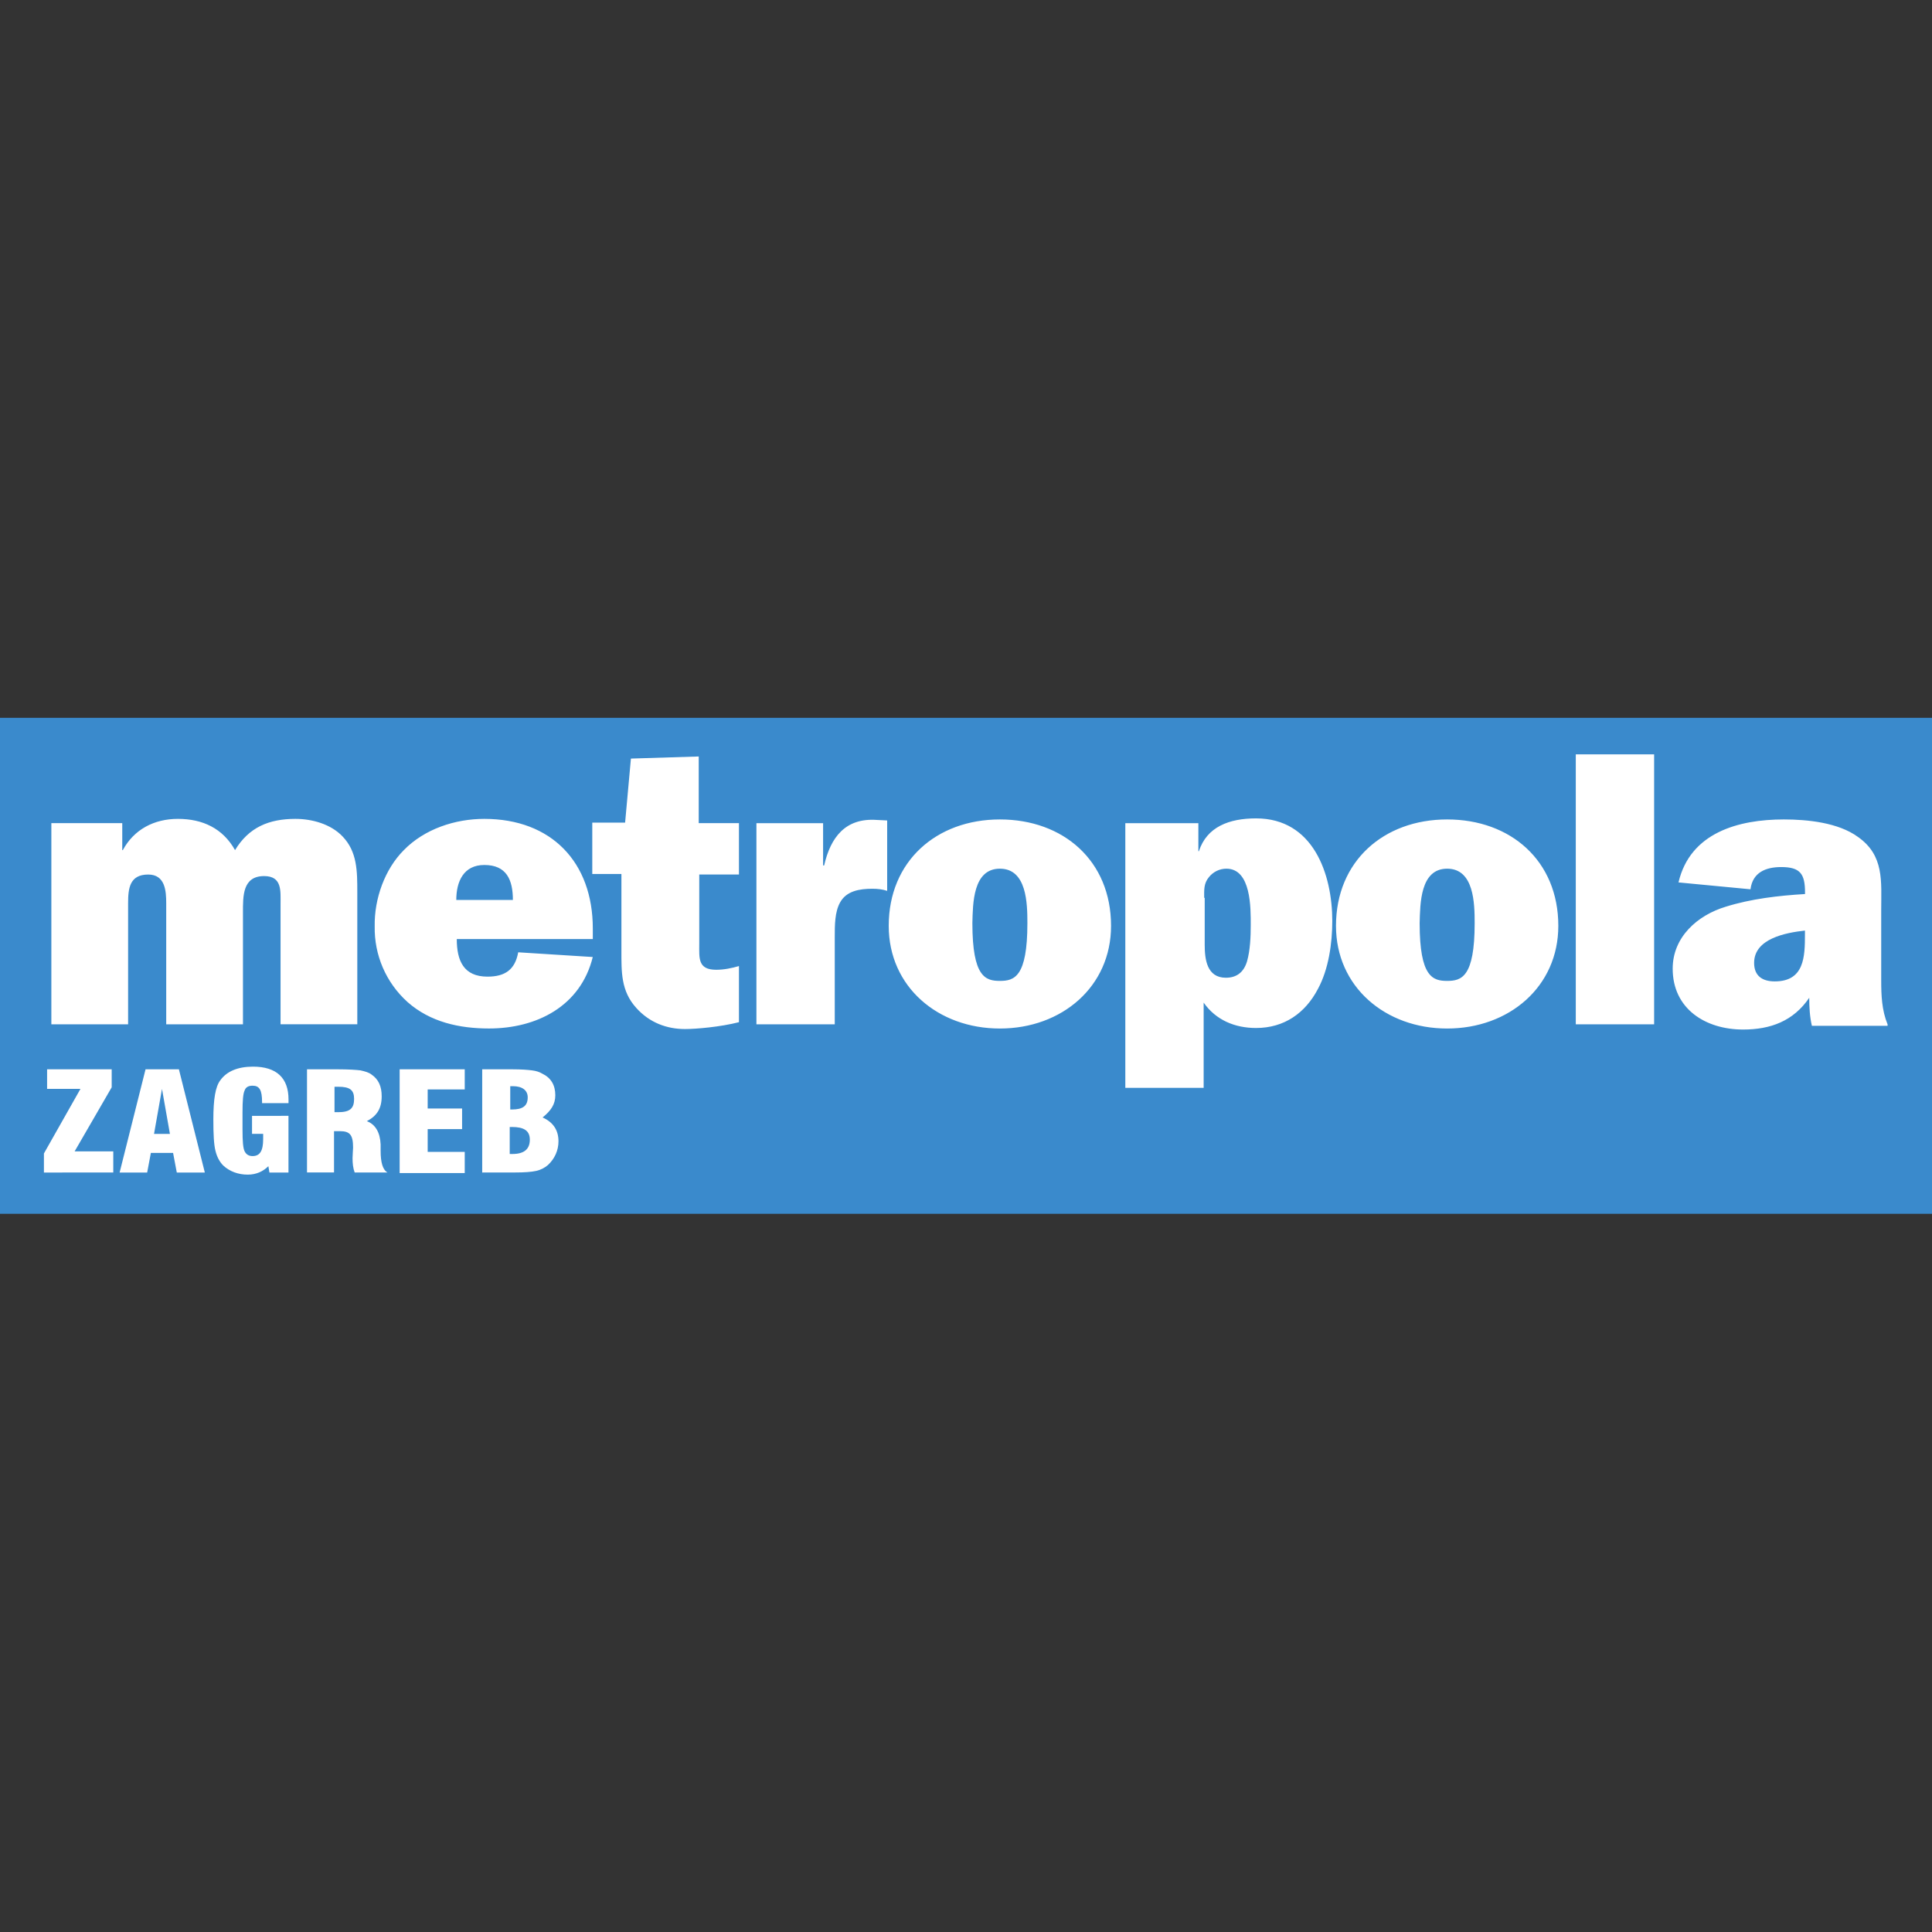
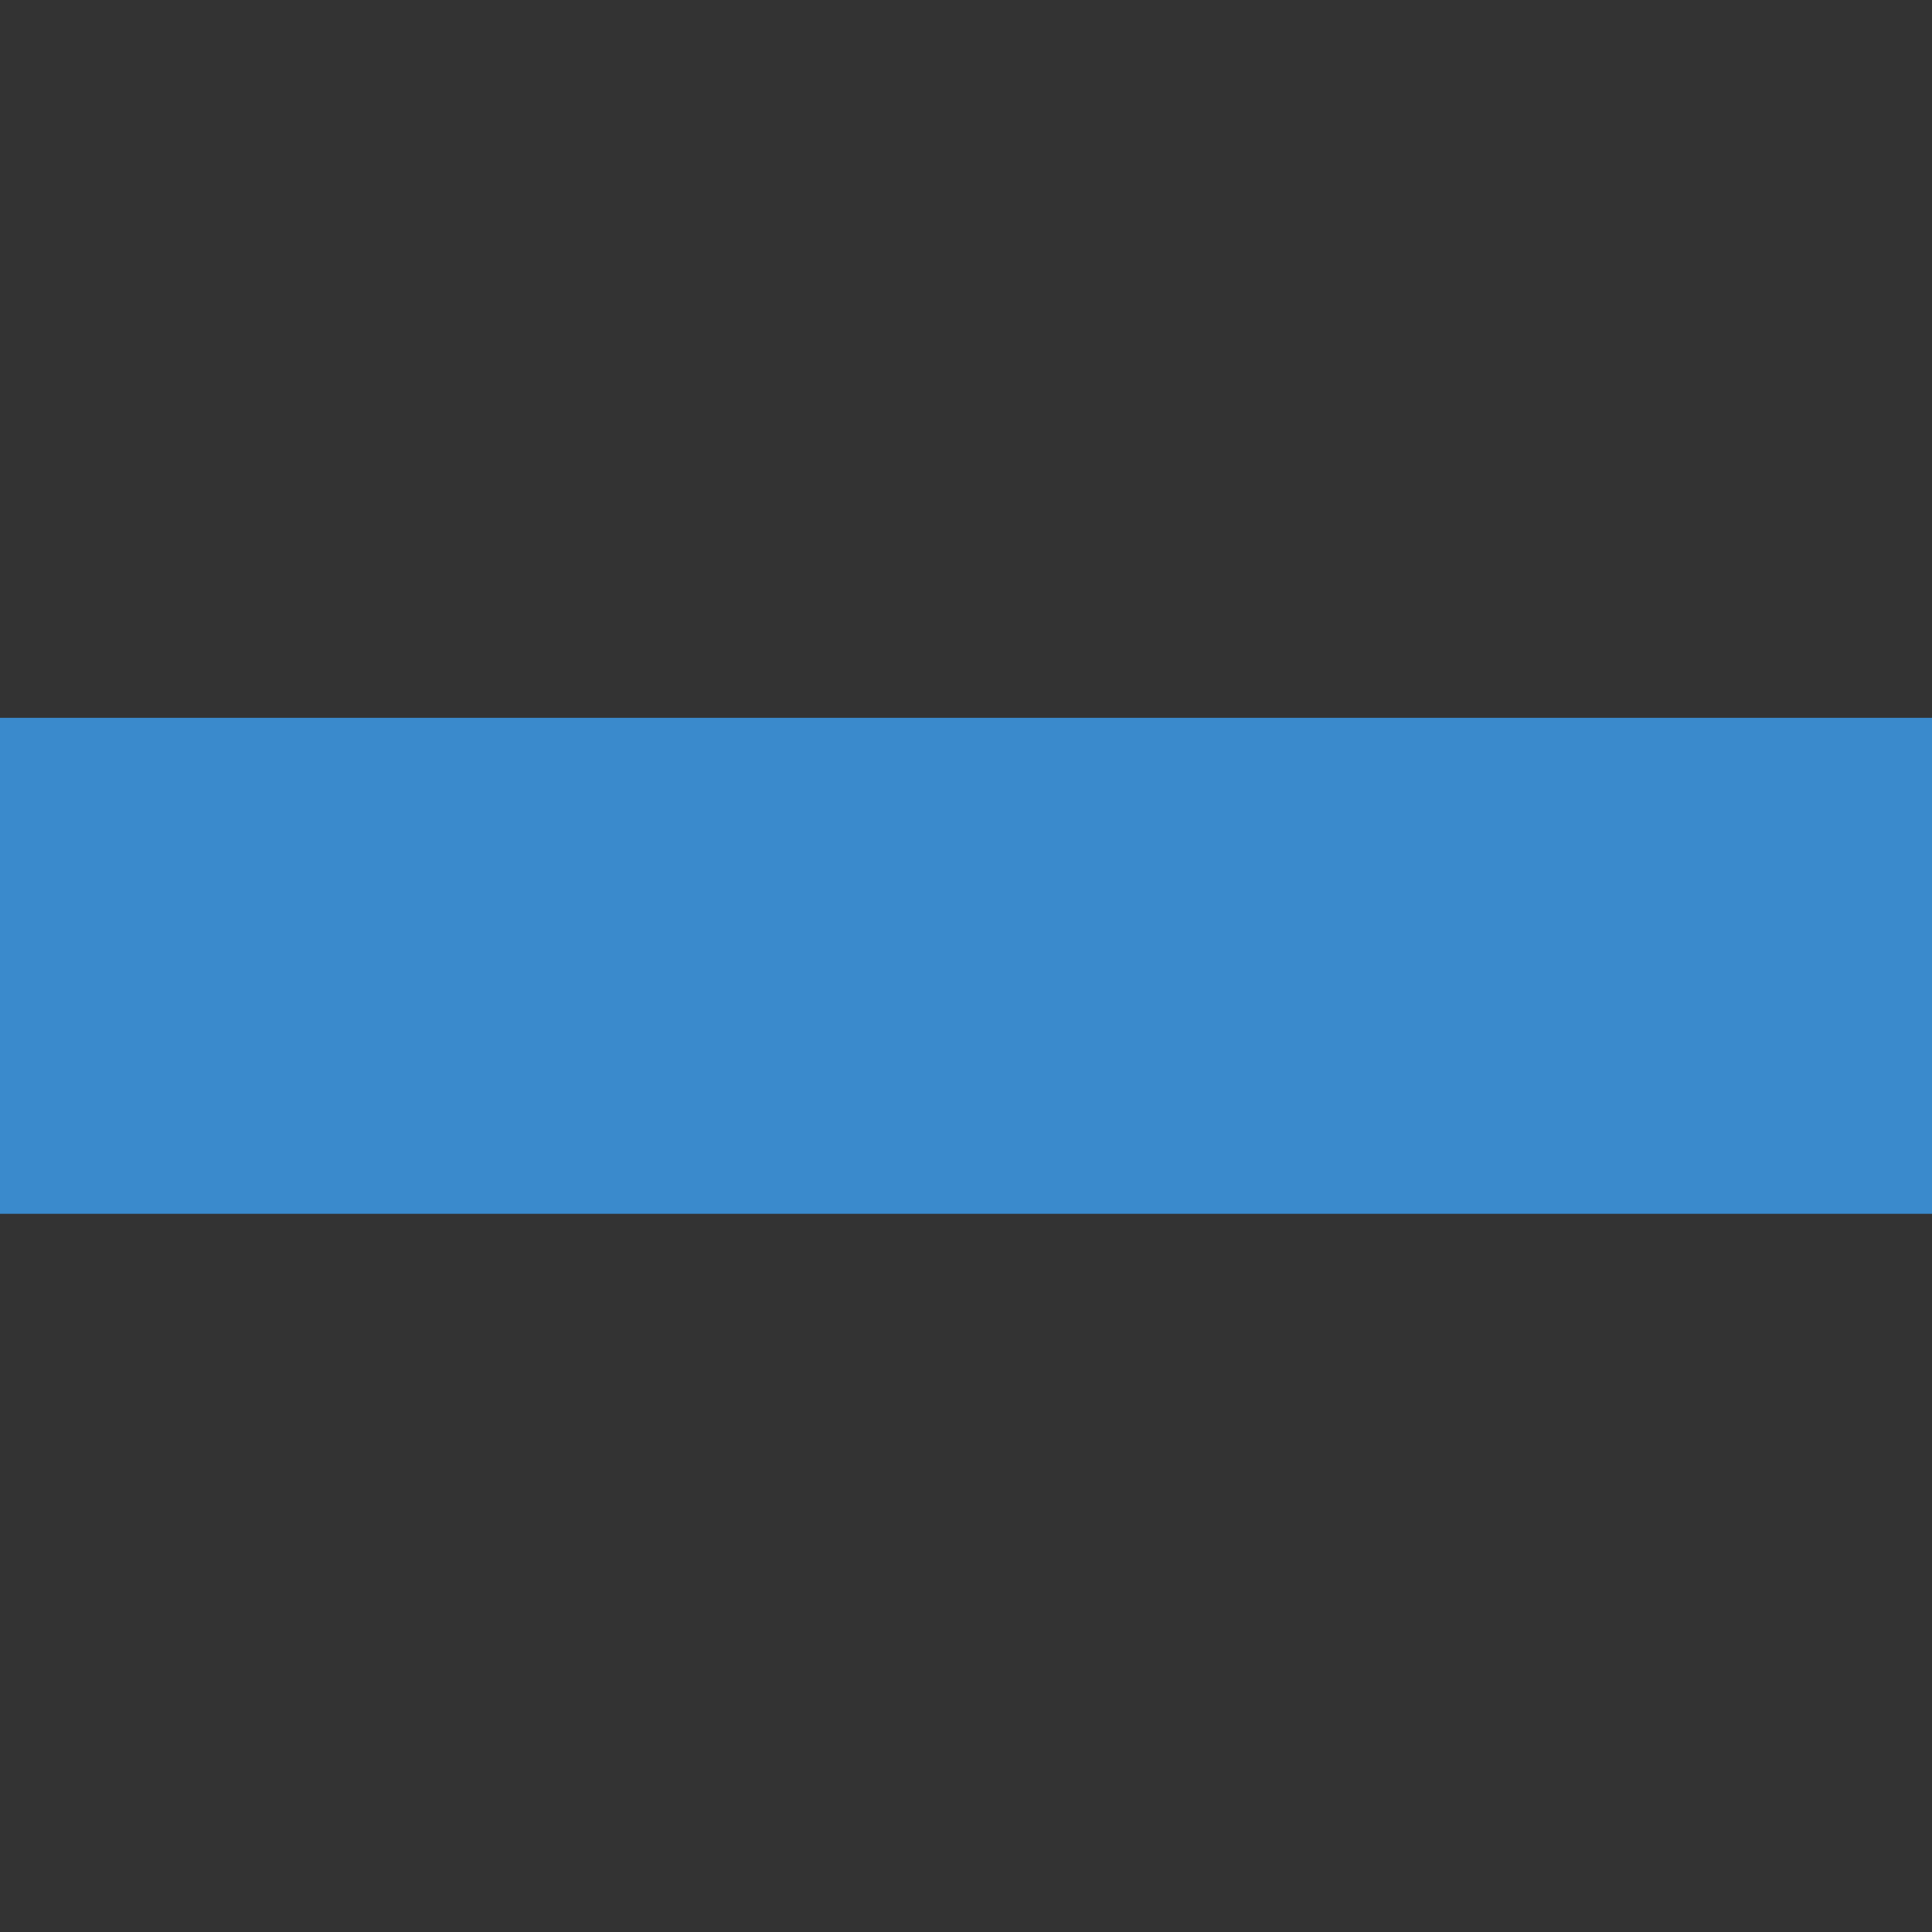
<svg xmlns="http://www.w3.org/2000/svg" version="1.1" id="Layer_1" x="0px" y="0px" viewBox="0 0 512 512" style="enable-background:new 0 0 512 512;" xml:space="preserve">
  <rect x="0" y="0" width="512" height="512" fill="#333333" stroke="none" />
  <style type="text/css">
	.st0{fill:#3A8ACC;}
	.st1{fill:#FFFFFF;}
</style>
  <g id="XMLID_1_">
    <rect id="XMLID_3_" y="190.23" class="st0" width="512" height="131.44" />
-     <path id="XMLID_45_" class="st1" d="M13.61,218.15v53.3h20.34v-32.12c0-3.93,0.42-7.57,5.33-7.57c4.49,0,4.77,4.35,4.77,7.57v32.12   h20.34v-29.6c0-4.35-0.14-9.68,5.61-9.68c4.77,0,4.35,3.93,4.35,7.29v31.98h20.34v-34.93c0-5.61,0-10.8-3.93-14.87   c-3.09-3.23-8-4.63-12.48-4.63c-7.01,0-12.34,2.24-15.99,8.28c-3.23-5.75-8.56-8.28-15.15-8.28c-6.31,0-11.64,2.81-14.59,8.28H32.4   v-7.15H13.61z M137.33,252.37c-0.84,4.63-3.51,6.45-8.14,6.45c-6.31,0-8.14-4.21-8.14-9.96h36.05v-2.81   c0-17.53-10.94-29.04-28.76-29.04c-7.72,0-15.85,2.67-21.32,8.28c-5.05,5.05-7.86,12.91-7.72,20.2c-0.14,7.57,2.95,14.87,8.7,20.06   c6.03,5.33,13.75,7.01,21.6,7.01c12.62,0,24.27-5.89,27.49-18.94L137.33,252.37z M120.92,238.49c0-4.91,1.96-9.26,7.43-9.26   c5.89,0,7.57,3.93,7.57,9.26H120.92z M185.3,200.47l-18.1,0.56l-1.54,16.97h-8.7v13.61h7.72v20.2c0,5.75-0.14,10.8,3.93,15.29   c3.51,3.93,8.14,5.61,12.91,5.61c2.95,0,9.4-0.56,14.31-1.82v-14.87c-1.96,0.56-3.93,0.98-6.03,0.98c-4.91,0-4.49-3.09-4.49-6.87   v-18.38h10.52v-13.61h-10.66v-17.67H185.3z M218.13,229.09v-10.94h-17.67v53.3h20.76v-23.15c0-3.09,0-6.59,1.4-9.12   c1.68-3.09,5.19-3.65,8.56-3.65c1.4,0,2.67,0.14,3.93,0.56v-18.66l-2.81-0.14c-8.28-0.56-12.2,4.63-13.89,12.06h-0.28V229.09z    M264.98,217.16c-16.83,0-29.46,11.08-29.46,28.2c0,16.13,13.05,27.21,29.46,27.21s29.46-11.08,29.46-27.21   C294.44,228.11,281.81,217.16,264.98,217.16z M264.98,230.21c7.15,0,7.29,9.26,7.29,14.45c0,14.31-3.51,15.29-7.29,15.29   s-7.29-0.98-7.29-15.29C257.82,239.47,257.82,230.21,264.98,230.21z M319.12,237.92c0-2.1-0.14-3.79,1.26-5.47   c1.12-1.4,2.81-2.24,4.63-2.24c6.59,0,6.45,10.52,6.45,14.87c0,3.09-0.14,6.73-0.98,9.68c-0.84,2.81-2.67,4.35-5.61,4.35   c-5.05,0-5.61-4.91-5.61-8.7v-12.48H319.12z M298.22,218.15v70.14h20.76V265.7c3.23,4.63,8.28,6.73,13.89,6.73   c7.43,0,13.05-3.93,16.41-10.38c2.81-5.19,3.79-12.06,3.79-17.96c0-12.48-5.05-27.21-20.2-27.21c-7.15,0-13.05,2.24-15.15,8.7   h-0.14v-7.43H298.22z M383.51,217.16c-16.83,0-29.46,11.08-29.46,28.2c0,16.13,13.05,27.21,29.46,27.21s29.46-11.08,29.46-27.21   C412.97,228.11,400.34,217.16,383.51,217.16z M383.51,230.21c7.15,0,7.29,9.26,7.29,14.45c0,14.31-3.51,15.29-7.29,15.29   s-7.29-0.98-7.29-15.29C376.36,239.47,376.36,230.21,383.51,230.21z M438.36,199.91H417.6v71.54h20.76V199.91z M500.22,271.45   c-1.54-3.79-1.68-7.72-1.68-11.64v-18.66c0-7.57,0.84-14.45-6.17-19.36c-5.19-3.79-13.33-4.63-19.64-4.63   c-12.06,0-24.83,3.51-27.91,16.69l19.08,1.82c0.56-4.49,4.07-5.89,8.14-5.89c5.05,0,6.31,1.82,6.31,6.73v0.42   c-7.01,0.42-14.31,1.26-21.04,3.37c-7.43,2.24-14.03,8-14.03,16.41c0,10.66,8.7,16.13,18.66,16.13c7.29,0,13.33-2.24,17.53-8.42   c0,2.52,0.14,5.05,0.7,7.43h20.06V271.45z M478.33,247.6c0,5.89-0.14,12.48-8,12.48c-3.23,0-5.47-1.4-5.47-4.91   c0-6.45,8.42-8,13.47-8.56V247.6" />
-     <path id="XMLID_56_" class="st1" d="M11.64,310.73v-5.05l9.68-17.11h-8.84v-5.19H29.6v4.77l-9.82,16.97h10.24v5.61H11.64z    M40.82,300.49h4.21l-2.1-11.92L40.82,300.49z M31.7,310.73l6.87-27.35h8.84l6.87,27.35h-7.43l-0.98-5.19h-5.89L39,310.73H31.7z    M76.45,295.72v15.01H71.4l-0.28-1.68c-1.4,1.4-3.23,2.24-5.47,2.24c-2.52,0-4.77-0.84-6.45-2.38c-0.98-0.98-1.68-2.24-2.1-3.93   c-0.42-1.68-0.56-4.35-0.56-8.28c0-5.47,0.56-8.7,1.82-10.38c1.68-2.38,4.63-3.65,8.7-3.65c6.17,0,9.4,2.95,9.4,8.7   c0,0.28,0,0.7,0,0.98h-7.01v-0.28c0-3.23-0.7-4.35-2.52-4.35c-1.12,0-1.82,0.42-2.1,1.26c-0.42,0.84-0.56,2.81-0.56,5.75v4.63   c0,3.09,0.14,4.91,0.56,5.75c0.42,0.84,1.12,1.26,2.1,1.26c1.96,0,2.81-1.4,2.81-4.49c0-0.7,0-0.98,0-1.4h-2.95v-4.77H76.45z    M88.65,294.74c0.14,0,0.7,0,0.98,0c3.09,0,4.21-0.98,4.21-3.51c0-2.38-1.12-3.23-4.21-3.23c-0.14,0-0.7,0-0.98,0V294.74z    M81.36,310.73v-27.35h8.28c2.67,0,4.77,0.14,5.89,0.28c1.26,0.28,2.24,0.56,2.95,1.12c1.82,1.26,2.67,3.09,2.67,5.75   c0,3.23-1.26,5.19-3.93,6.59c2.24,0.84,3.51,2.95,3.65,6.17v0.14c0,0.28,0,0.84,0,1.54c0,3.09,0.56,5.05,1.82,5.75h-8.7   c-0.42-1.12-0.56-2.38-0.56-3.79c0-0.84,0.14-2.38,0.14-2.81c0-3.37-0.84-4.35-3.51-4.35h-1.54v10.94H81.36z M105.91,310.73v-27.35   h17.25v5.33h-9.82v5.05h9.12v5.47h-9.12v6.03h9.82v5.61h-17.25V310.73z M135.22,294.03h0.42c2.95,0,4.21-0.98,4.21-3.23   c0-1.82-1.4-2.95-3.93-2.95c-0.42,0-0.56,0-0.7,0V294.03z M135.22,305.82h0.56c3.09,0,4.63-1.26,4.63-3.79   c0-2.38-1.54-3.37-4.77-3.37h-0.56v7.15H135.22z M127.79,310.73v-27.35h8c2.38,0,4.07,0.14,5.19,0.28   c1.12,0.14,1.96,0.42,2.67,0.84c2.38,1.12,3.51,3.09,3.51,5.75c0,2.38-1.12,4.07-3.37,5.89c2.81,1.26,4.21,3.37,4.21,6.31   c0,2.38-0.98,4.63-2.81,6.31c-0.84,0.7-1.82,1.26-3.09,1.54c-1.26,0.28-3.09,0.42-5.61,0.42L127.79,310.73" />
  </g>
</svg>